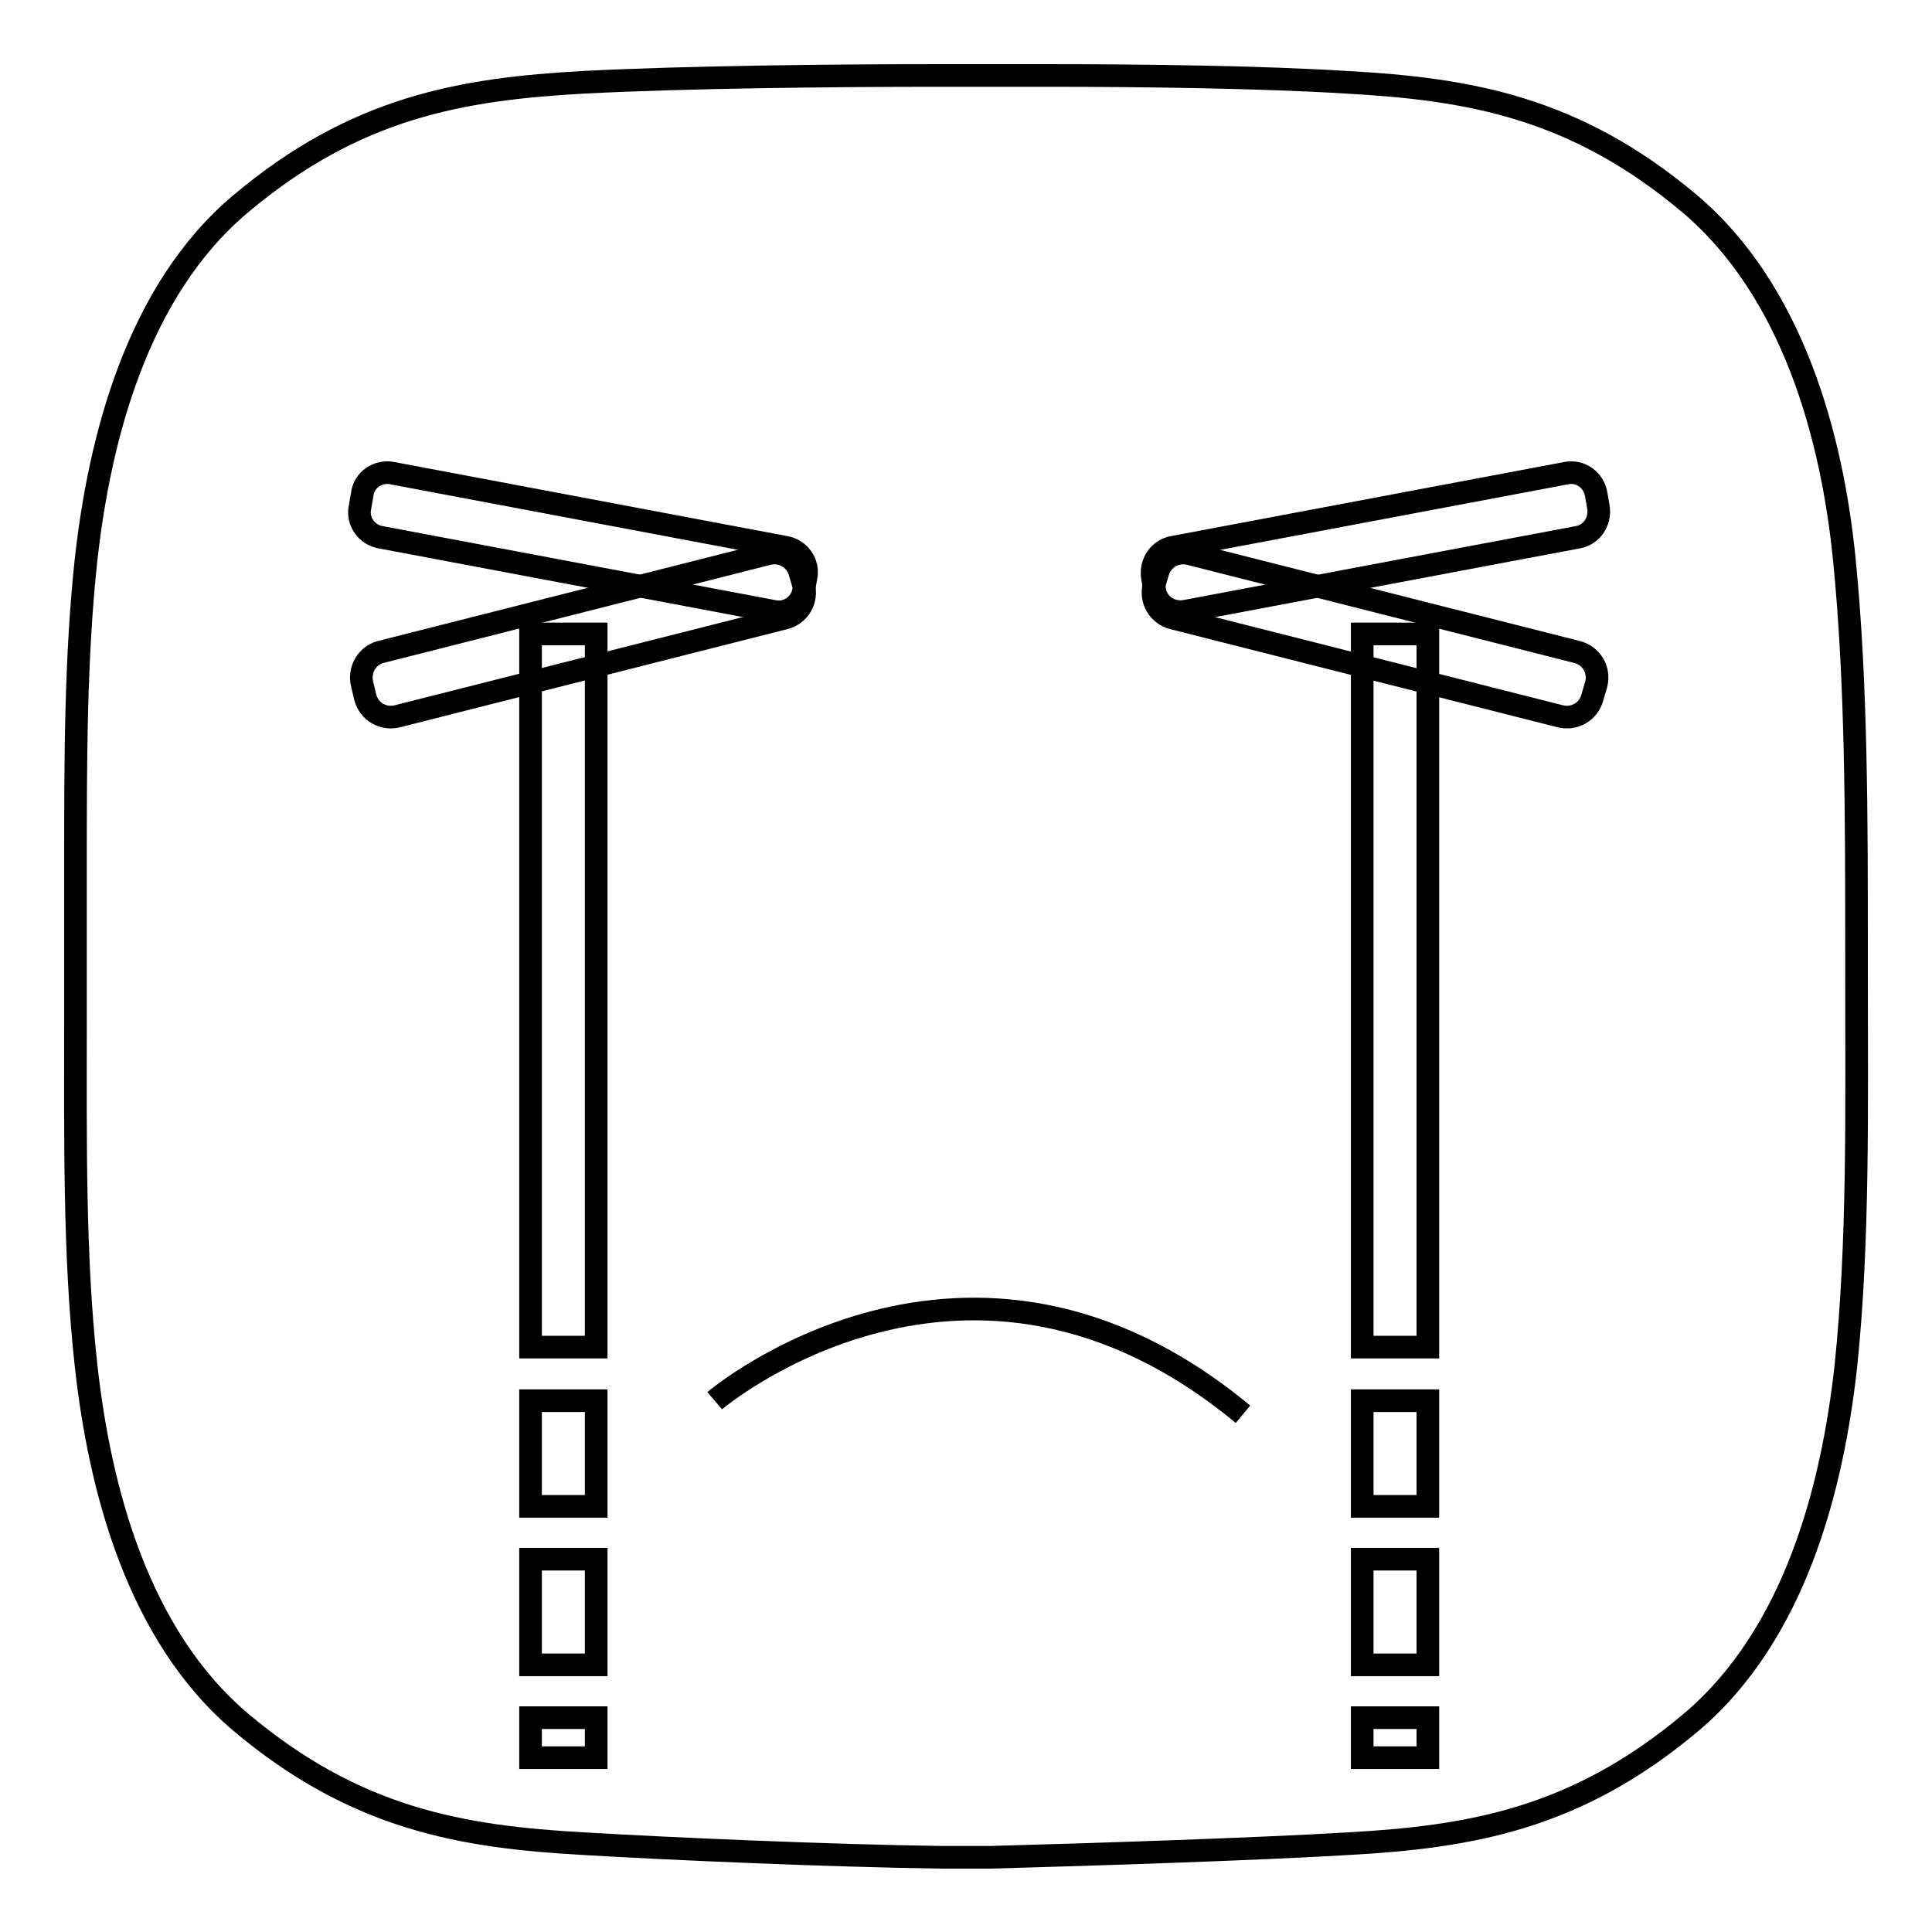
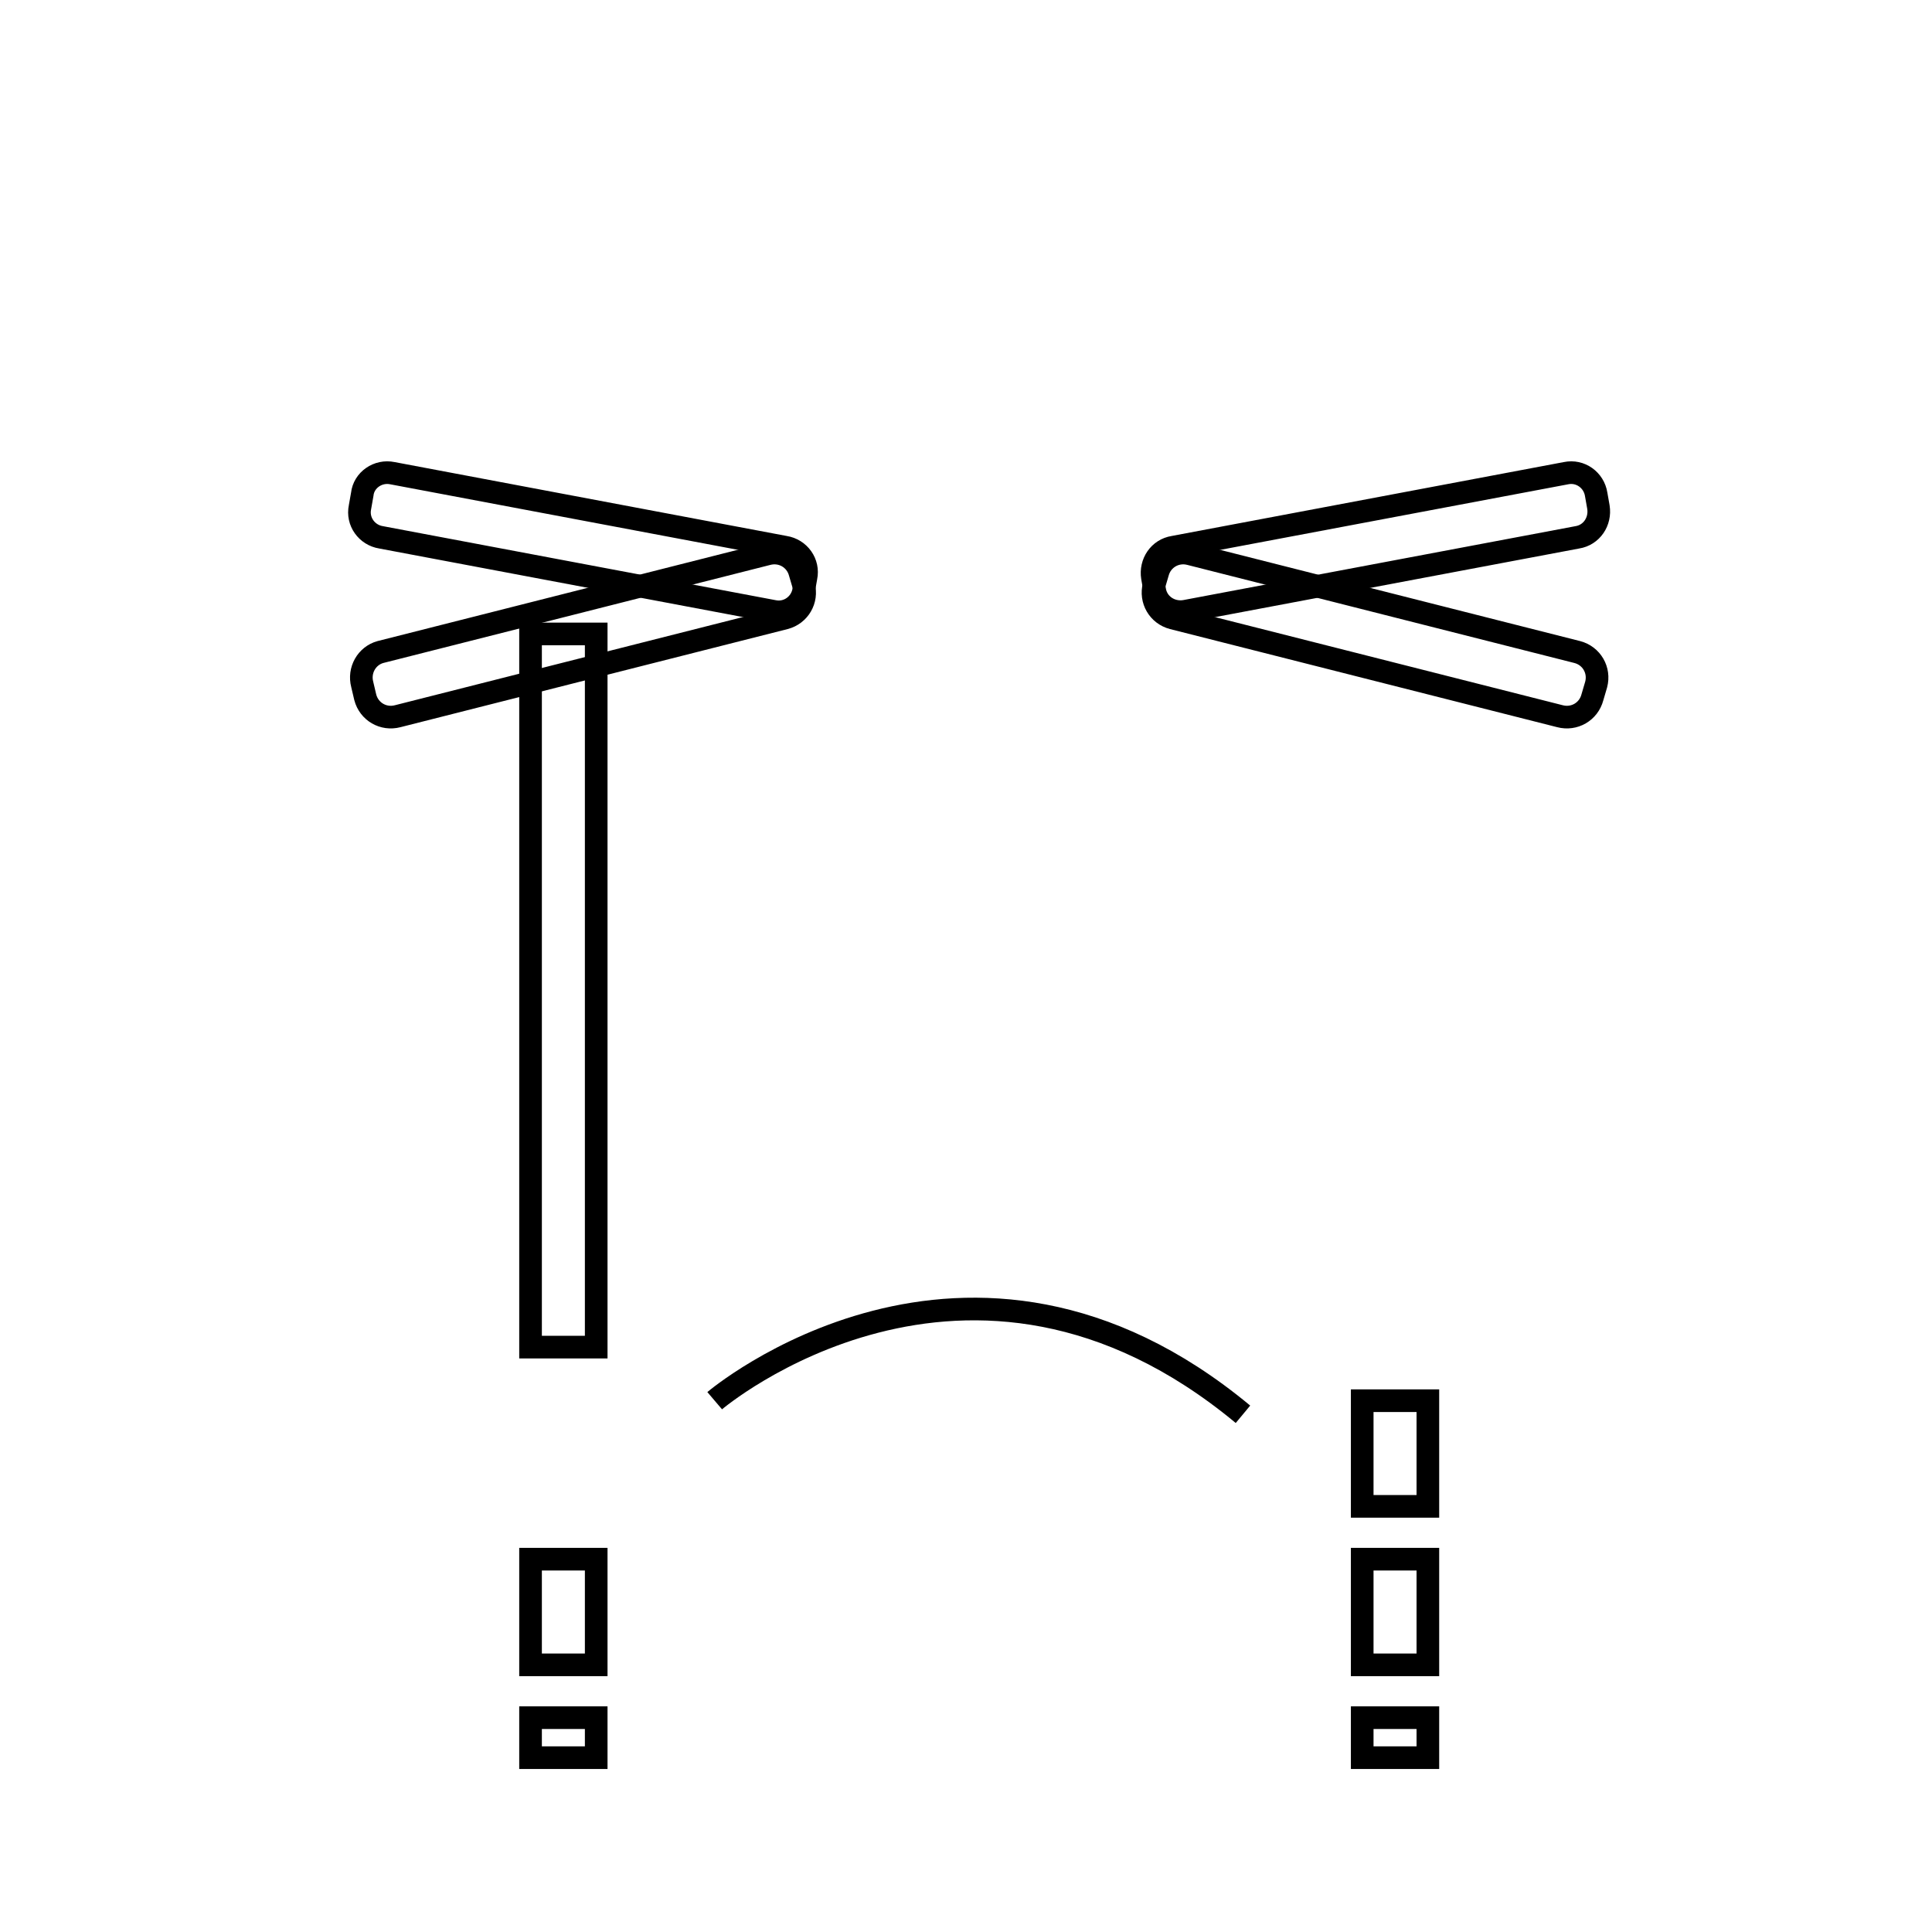
<svg xmlns="http://www.w3.org/2000/svg" version="1.1" x="0px" y="0px" viewBox="0 0 256 256" enable-background="new 0 0 256 256" xml:space="preserve">
  <g>
    <g>
-       <path stroke-width="3" fill-opacity="0" stroke="#000000" d="M246,126.3v2.4l0,0.2c0,18,0.3,35.5-1.4,52c-1.8,16.4-6.8,35.7-20.5,47.3c-15.2,12.8-29.2,15.2-45.5,16.1c-11.7,0.7-32.7,1.4-47.3,1.8l0,0c-1.1,0-2.1,0-3.3,0c-1.2,0-2.3,0-3.3,0l0,0c-14.5-0.2-35.5-1.1-47.3-1.8c-16.3-0.9-30.3-3.3-45.5-16.1c-13.7-11.6-18.7-31-20.5-47.3c-1.6-14.5-1.4-30.1-1.4-46l0,0V115l0,0c0-14.2,0-27.8,1.4-40.8C13.2,58,18.2,38.5,31.9,27c15.2-12.8,29.2-15.2,45.5-16.1C91,10.2,110.5,10,124.3,10l0,0h14.2l0,0c13,0,28.5,0.2,39.9,0.9c16.3,0.9,30.3,3.3,45.5,16.1c13.7,11.6,18.9,31,20.5,47.3C246,90.5,246,108.1,246,126.3L246,126.3z" />
      <path stroke-width="3" fill-opacity="0" stroke="#000000" d="M70.2,84H79v94.5h-8.7V84L70.2,84z" />
-       <path stroke-width="3" fill-opacity="0" stroke="#000000" d="M70.2,185.6H79v14h-8.7V185.6z" />
      <path stroke-width="3" fill-opacity="0" stroke="#000000" d="M70.2,227.6H79v5.3h-8.7V227.6z" />
      <path stroke-width="3" fill-opacity="0" stroke="#000000" d="M70.2,206.6H79v14h-8.7V206.6z" />
-       <path stroke-width="3" fill-opacity="0" stroke="#000000" d="M180.5,84h8.7v94.5h-8.7V84L180.5,84z" />
      <path stroke-width="3" fill-opacity="0" stroke="#000000" d="M180.5,185.6h8.7v14h-8.7V185.6z" />
      <path stroke-width="3" fill-opacity="0" stroke="#000000" d="M180.5,227.6h8.7v5.3h-8.7V227.6z" />
      <path stroke-width="3" fill-opacity="0" stroke="#000000" d="M180.5,206.6h8.7v14h-8.7V206.6z" />
      <path stroke-width="3" fill-opacity="0" stroke="#000000" d="M50.4,86.4l51.3-13c1.9-0.5,3.8,0.6,4.3,2.5l0.5,1.7c0.5,1.9-0.6,3.8-2.5,4.3l-51.3,13c-1.9,0.5-3.8-0.6-4.3-2.5L48,90.7C47.5,88.8,48.6,86.9,50.4,86.4z" />
      <path stroke-width="3" fill-opacity="0" stroke="#000000" d="M52,62.7l52,9.8c1.9,0.3,3.2,2.1,2.8,4l-0.3,1.7c-0.3,1.9-2.1,3.2-4,2.8l-52-9.8c-1.9-0.3-3.2-2.1-2.8-4l0.3-1.7C48.2,63.6,50.1,62.3,52,62.7z" />
      <path stroke-width="3" fill-opacity="0" stroke="#000000" d="M211.5,90.7l-0.5,1.7c-0.5,1.9-2.4,3-4.3,2.5l-51.3-13c-1.9-0.5-3-2.4-2.5-4.3l0.5-1.7c0.5-1.9,2.4-3,4.3-2.5l51.3,13C210.9,86.9,212,88.8,211.5,90.7z" />
      <path stroke-width="3" fill-opacity="0" stroke="#000000" d="M211.5,65.5l0.3,1.7c0.3,1.9-0.9,3.7-2.8,4l-52,9.8c-1.9,0.3-3.7-0.9-4-2.8l-0.3-1.7c-0.3-1.9,0.9-3.7,2.8-4l52-9.8C209.4,62.3,211.2,63.6,211.5,65.5z" />
      <path stroke-width="3" fill-opacity="0" stroke="#000000" d="M94.7,185.6c0,0,33.5-28.5,70,1.8" />
    </g>
  </g>
</svg>